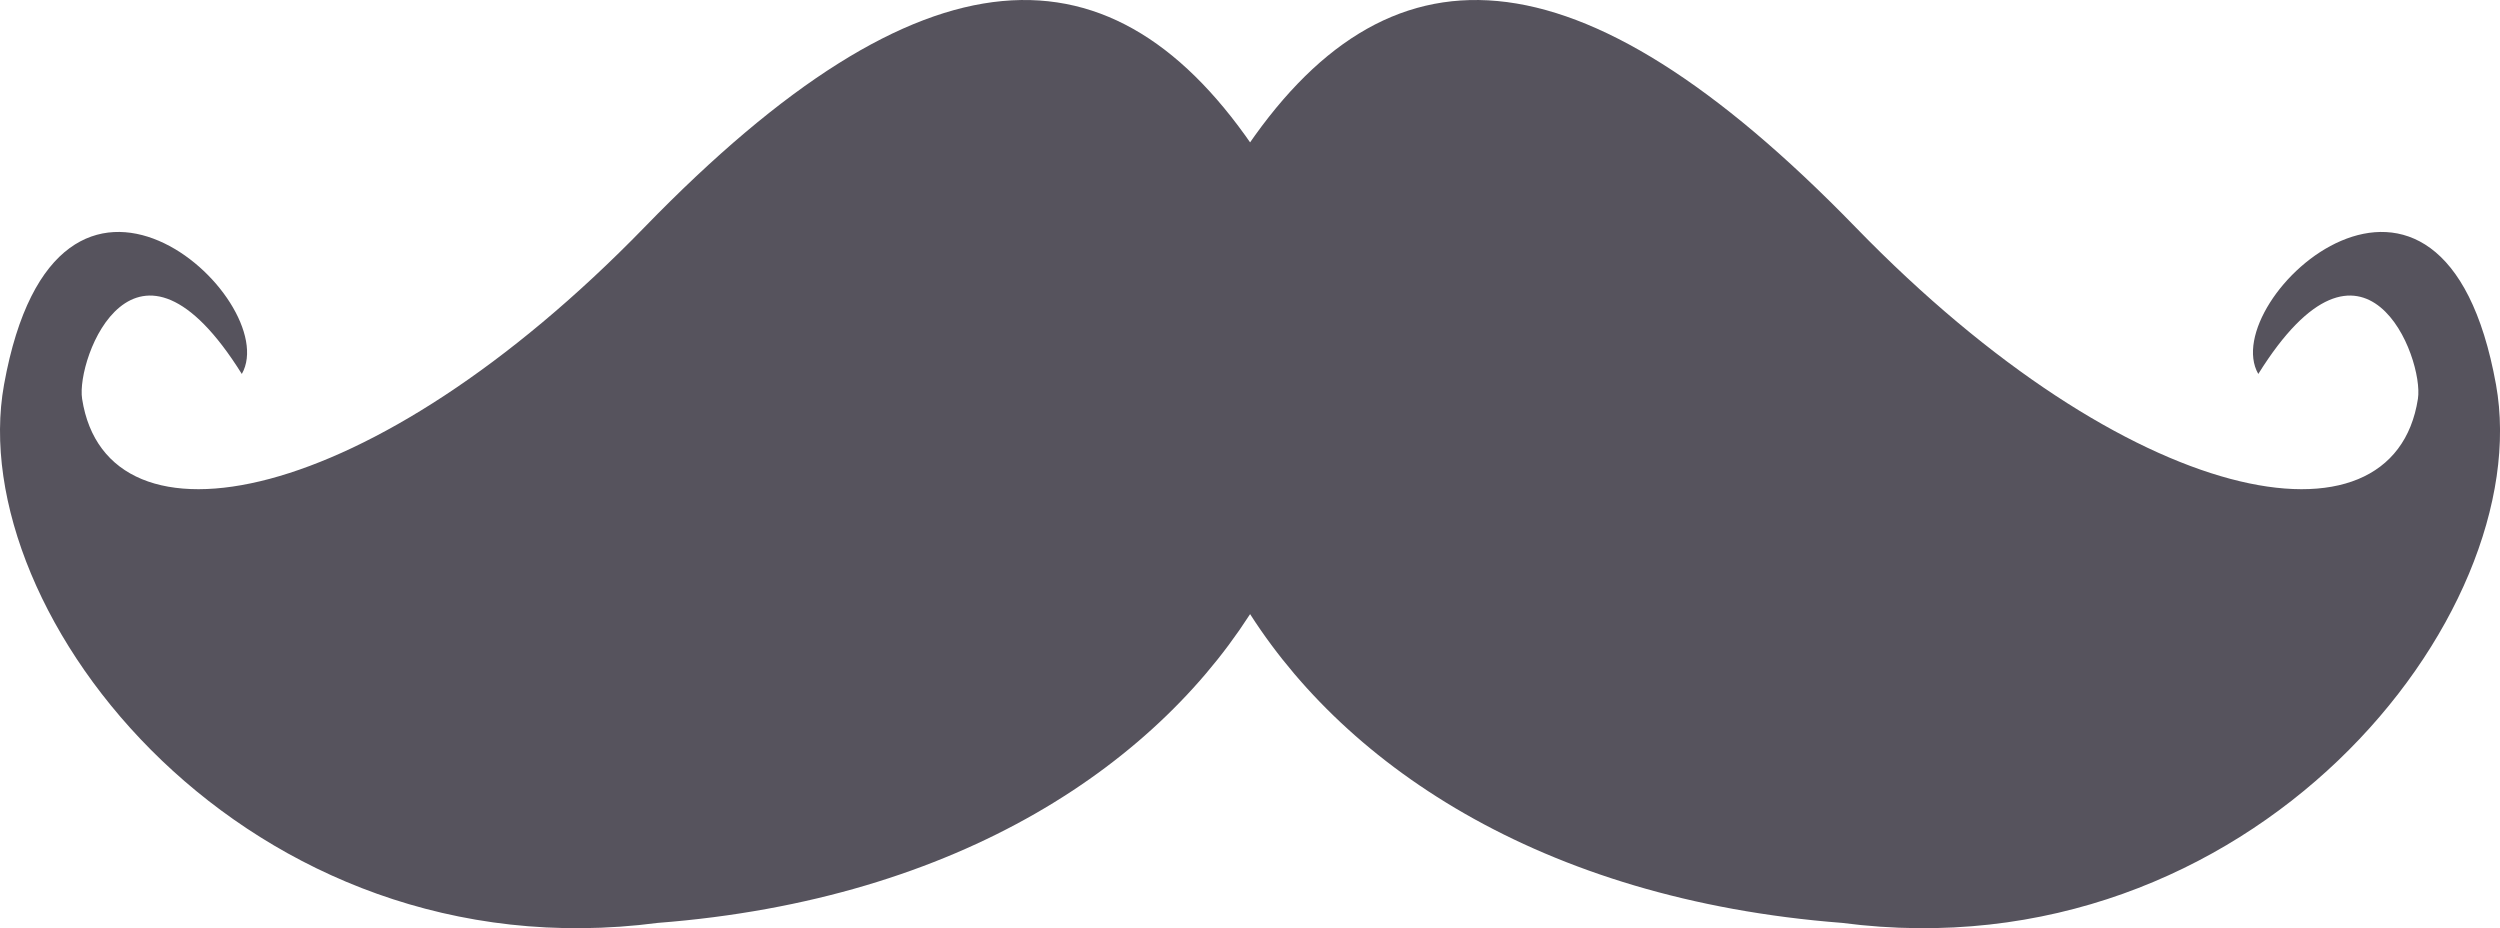
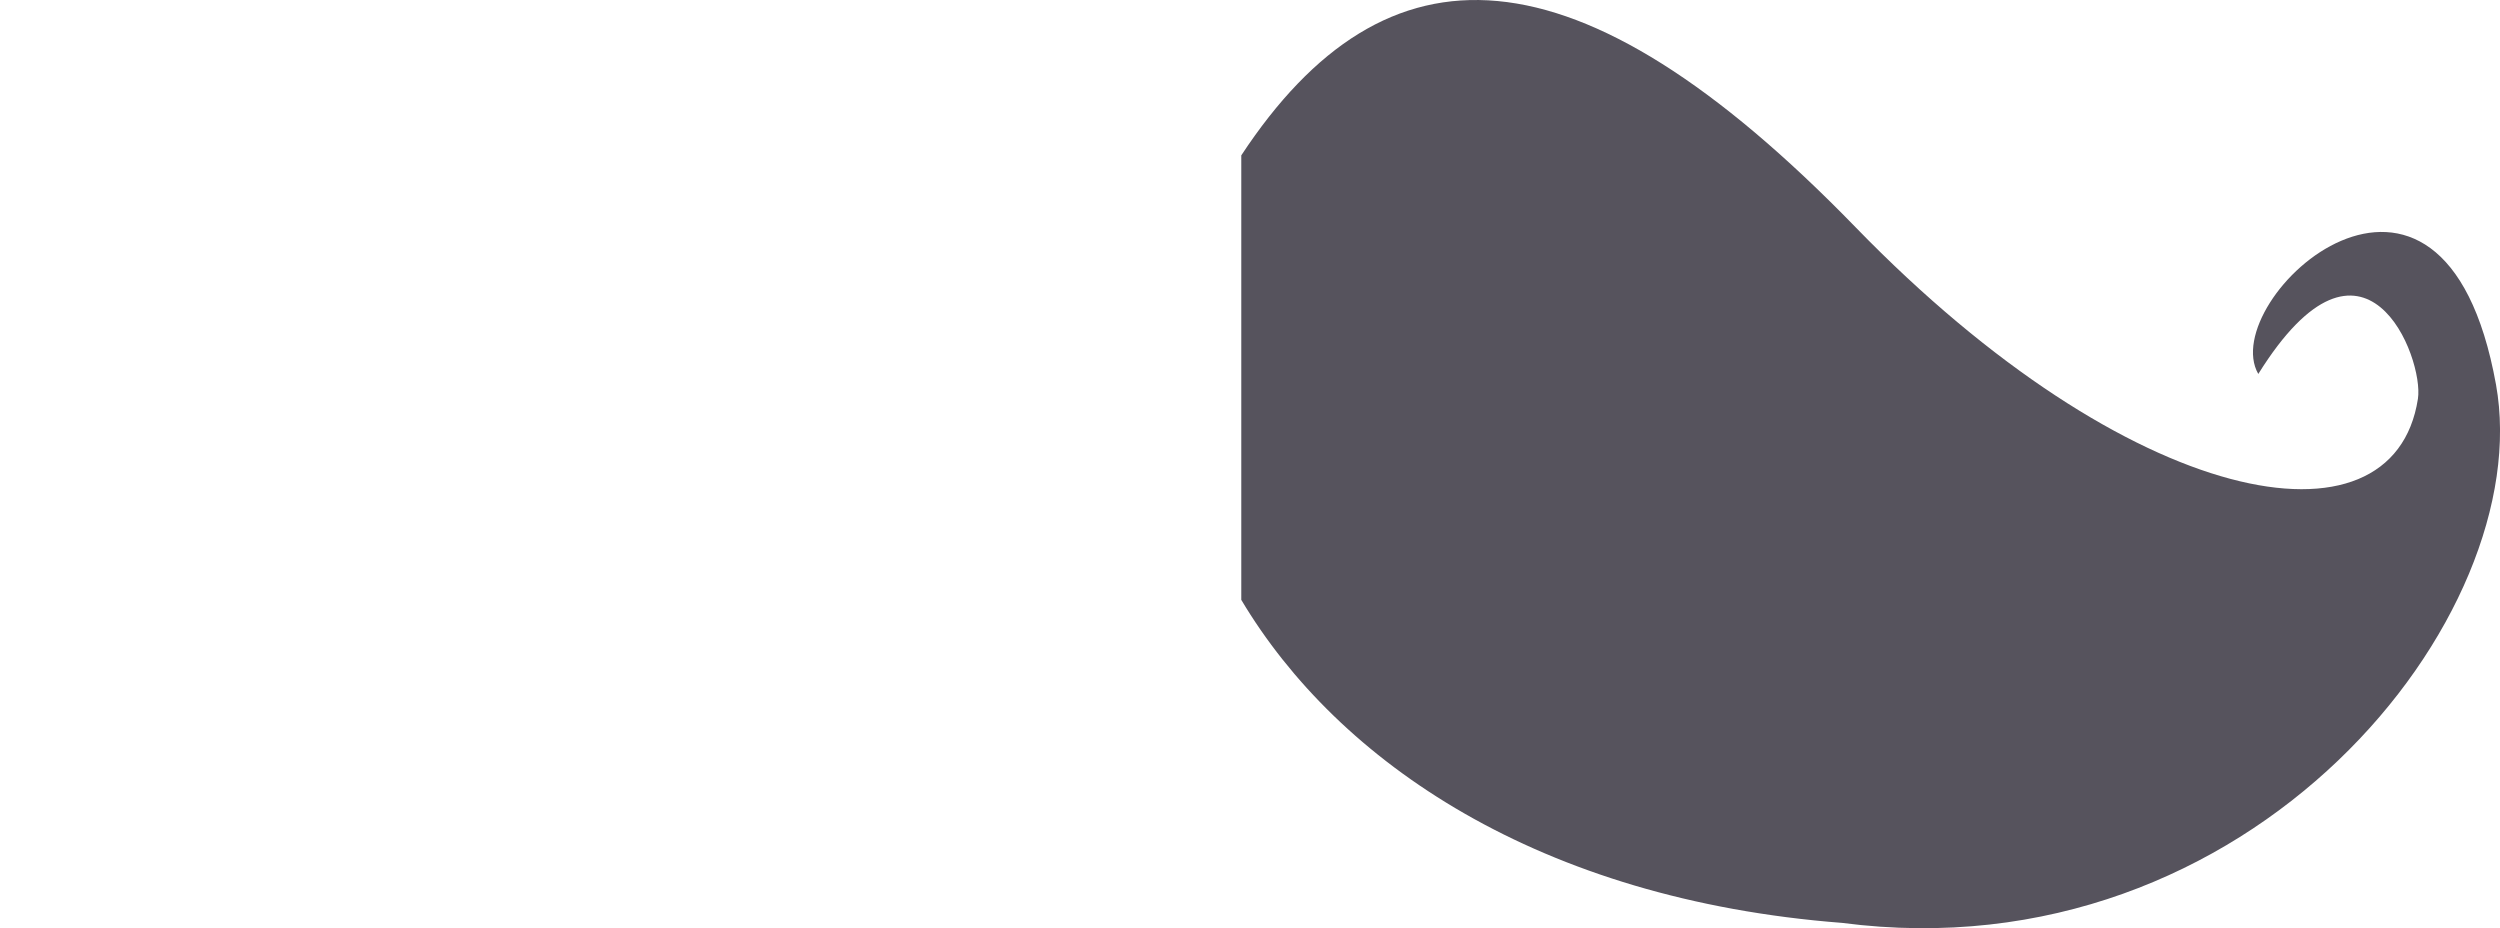
<svg xmlns="http://www.w3.org/2000/svg" id="Слой_1" x="0px" y="0px" width="112.384px" height="41.726px" viewBox="0 0 112.384 41.726" xml:space="preserve">
  <g>
    <g>
      <g>
-         <path fill="#56535D" d="M10.871,16.811c-4.788-7.663-7.464-0.714-7.18,1.119c1.113,7.181,12.951,4.978,25.283-7.716    c12.572-12.95,21.112-13.085,27.619-3.23v19.982c-4.375,7.309-13.426,13.471-27.02,14.521    C11.17,43.889-1.697,27.679,0.182,17.288C2.572,4.043,12.781,13.458,10.871,16.811z" />
-       </g>
+         </g>
    </g>
    <g>
      <g>
        <path fill="#56535D" d="M101.518,16.811c4.78-7.663,7.462-0.714,7.176,1.119c-1.114,7.181-12.956,4.978-25.281-7.716    c-12.58-12.95-21.118-13.085-27.613-3.23v19.982c4.358,7.309,13.412,13.471,27.006,14.521    c18.404,2.402,31.272-13.808,29.398-24.198C109.815,4.043,99.595,13.458,101.518,16.811z" />
      </g>
    </g>
  </g>
</svg>